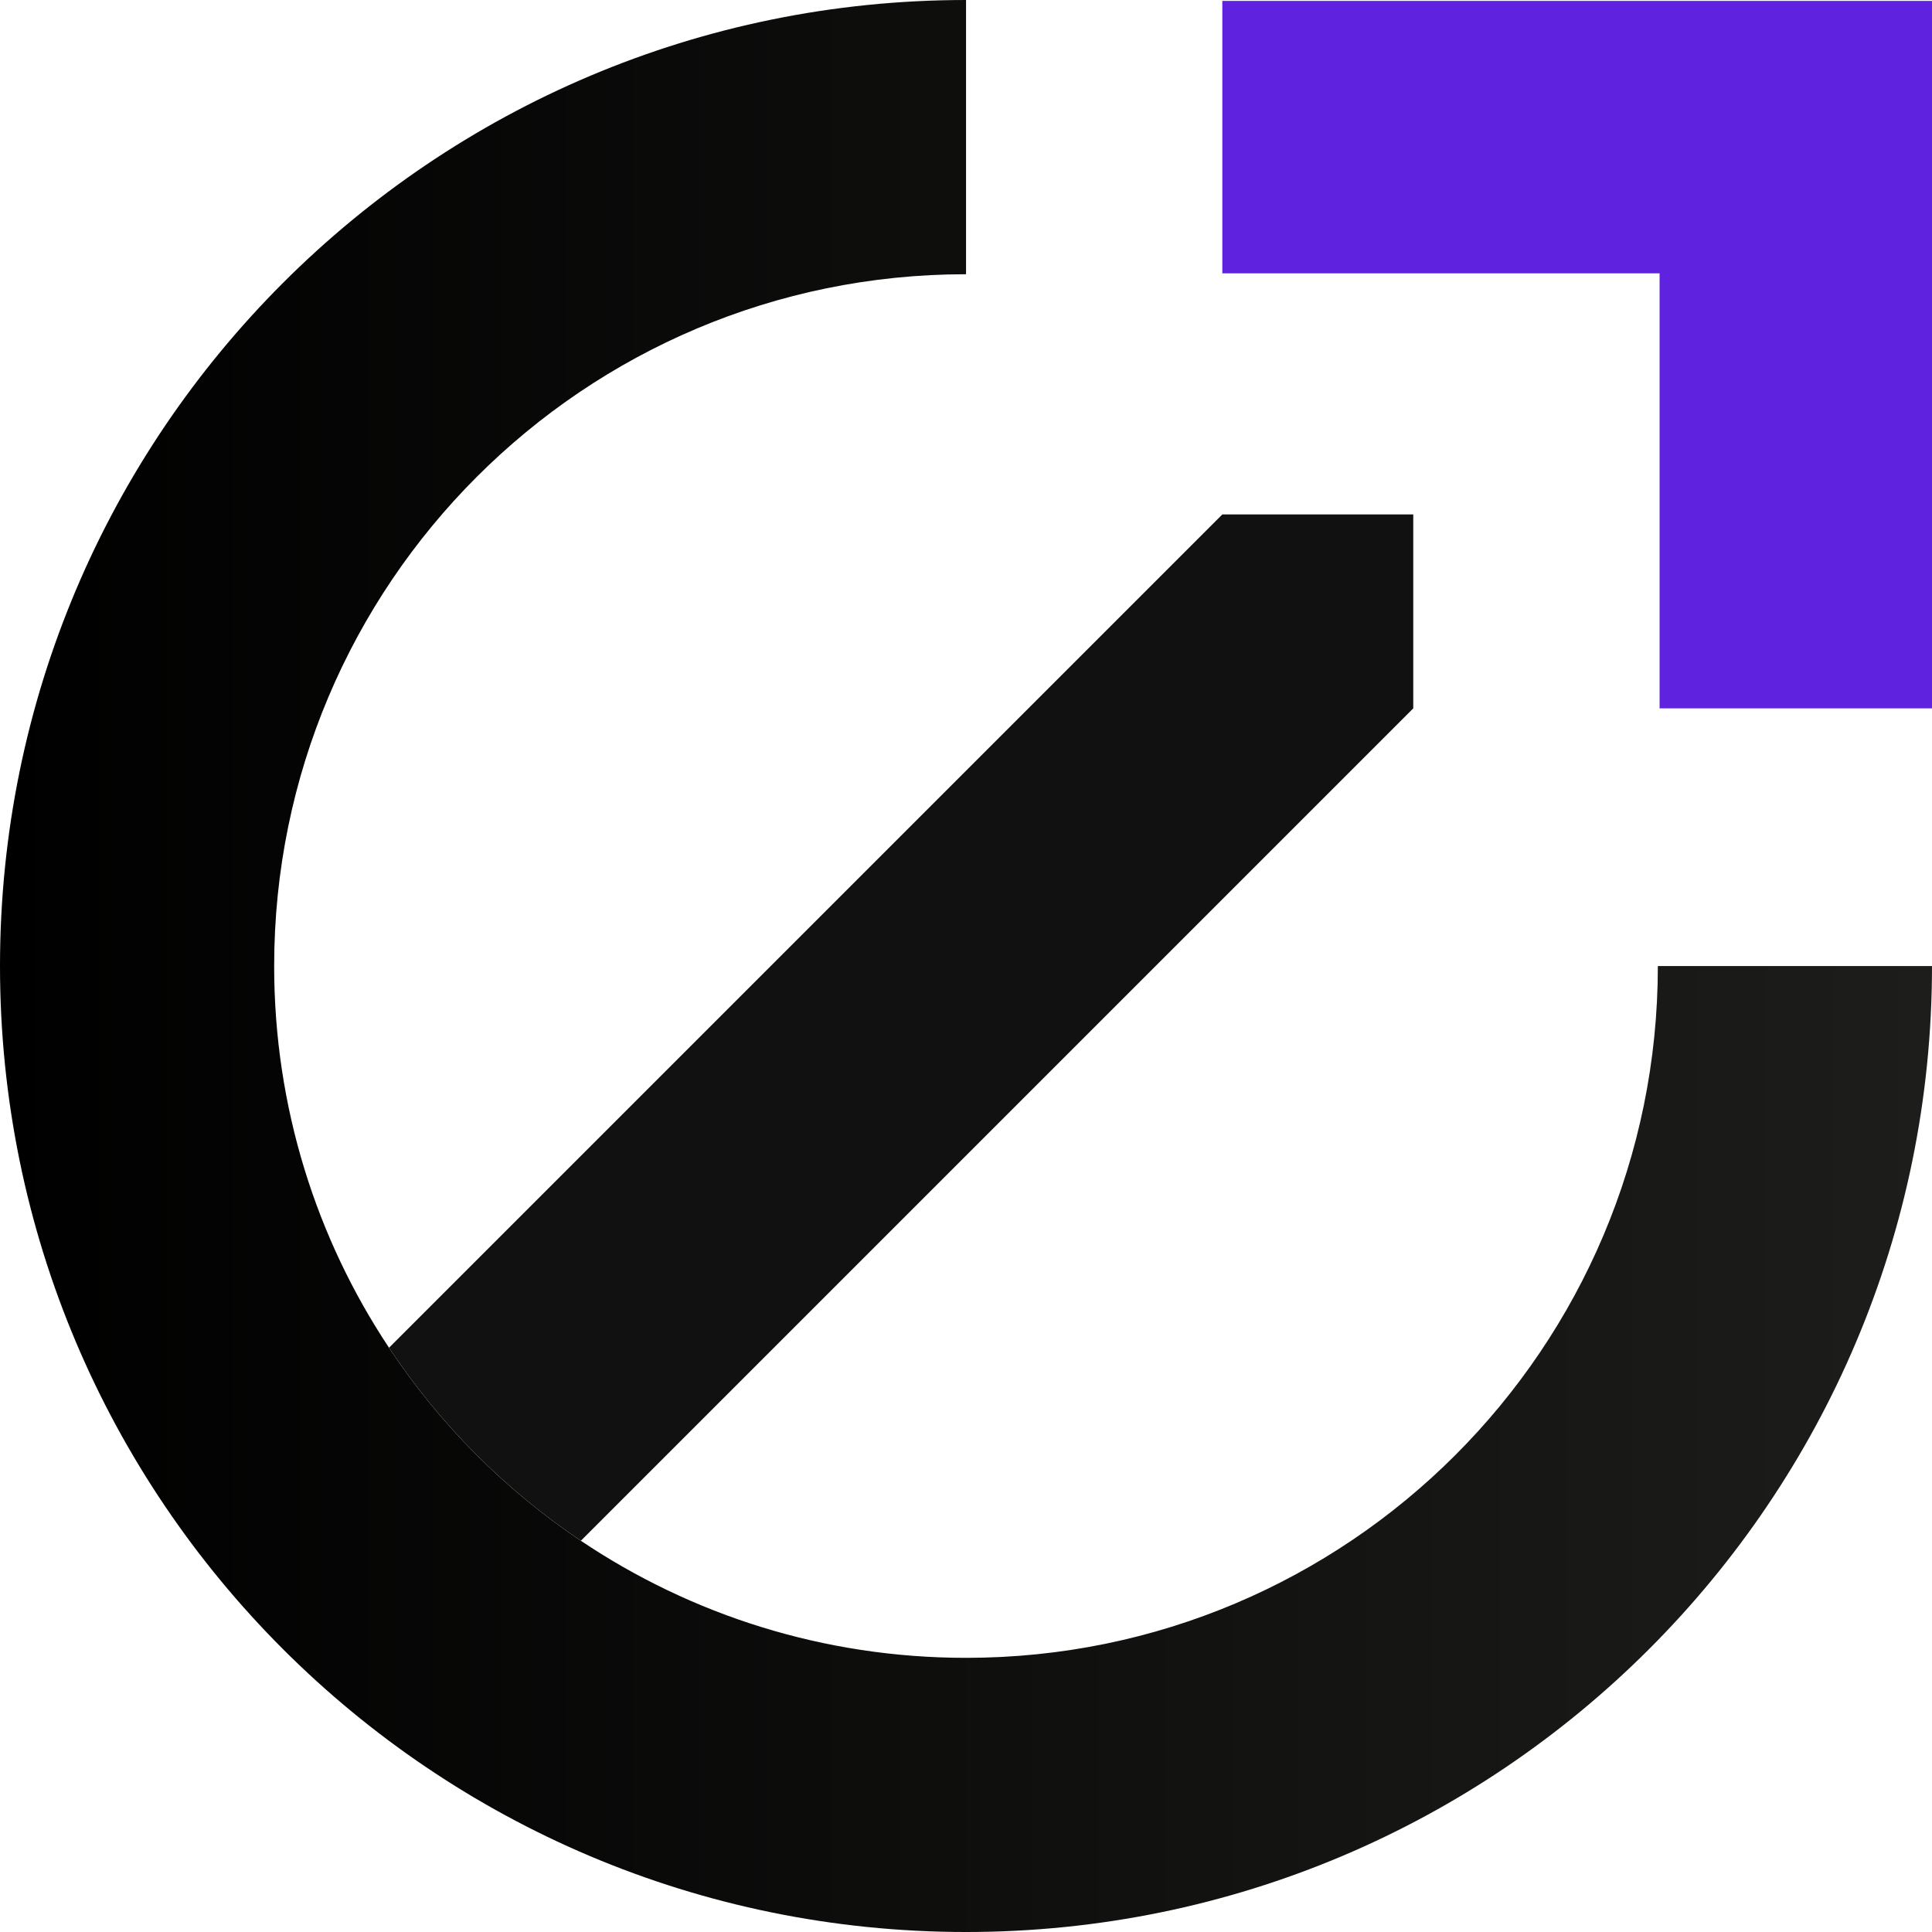
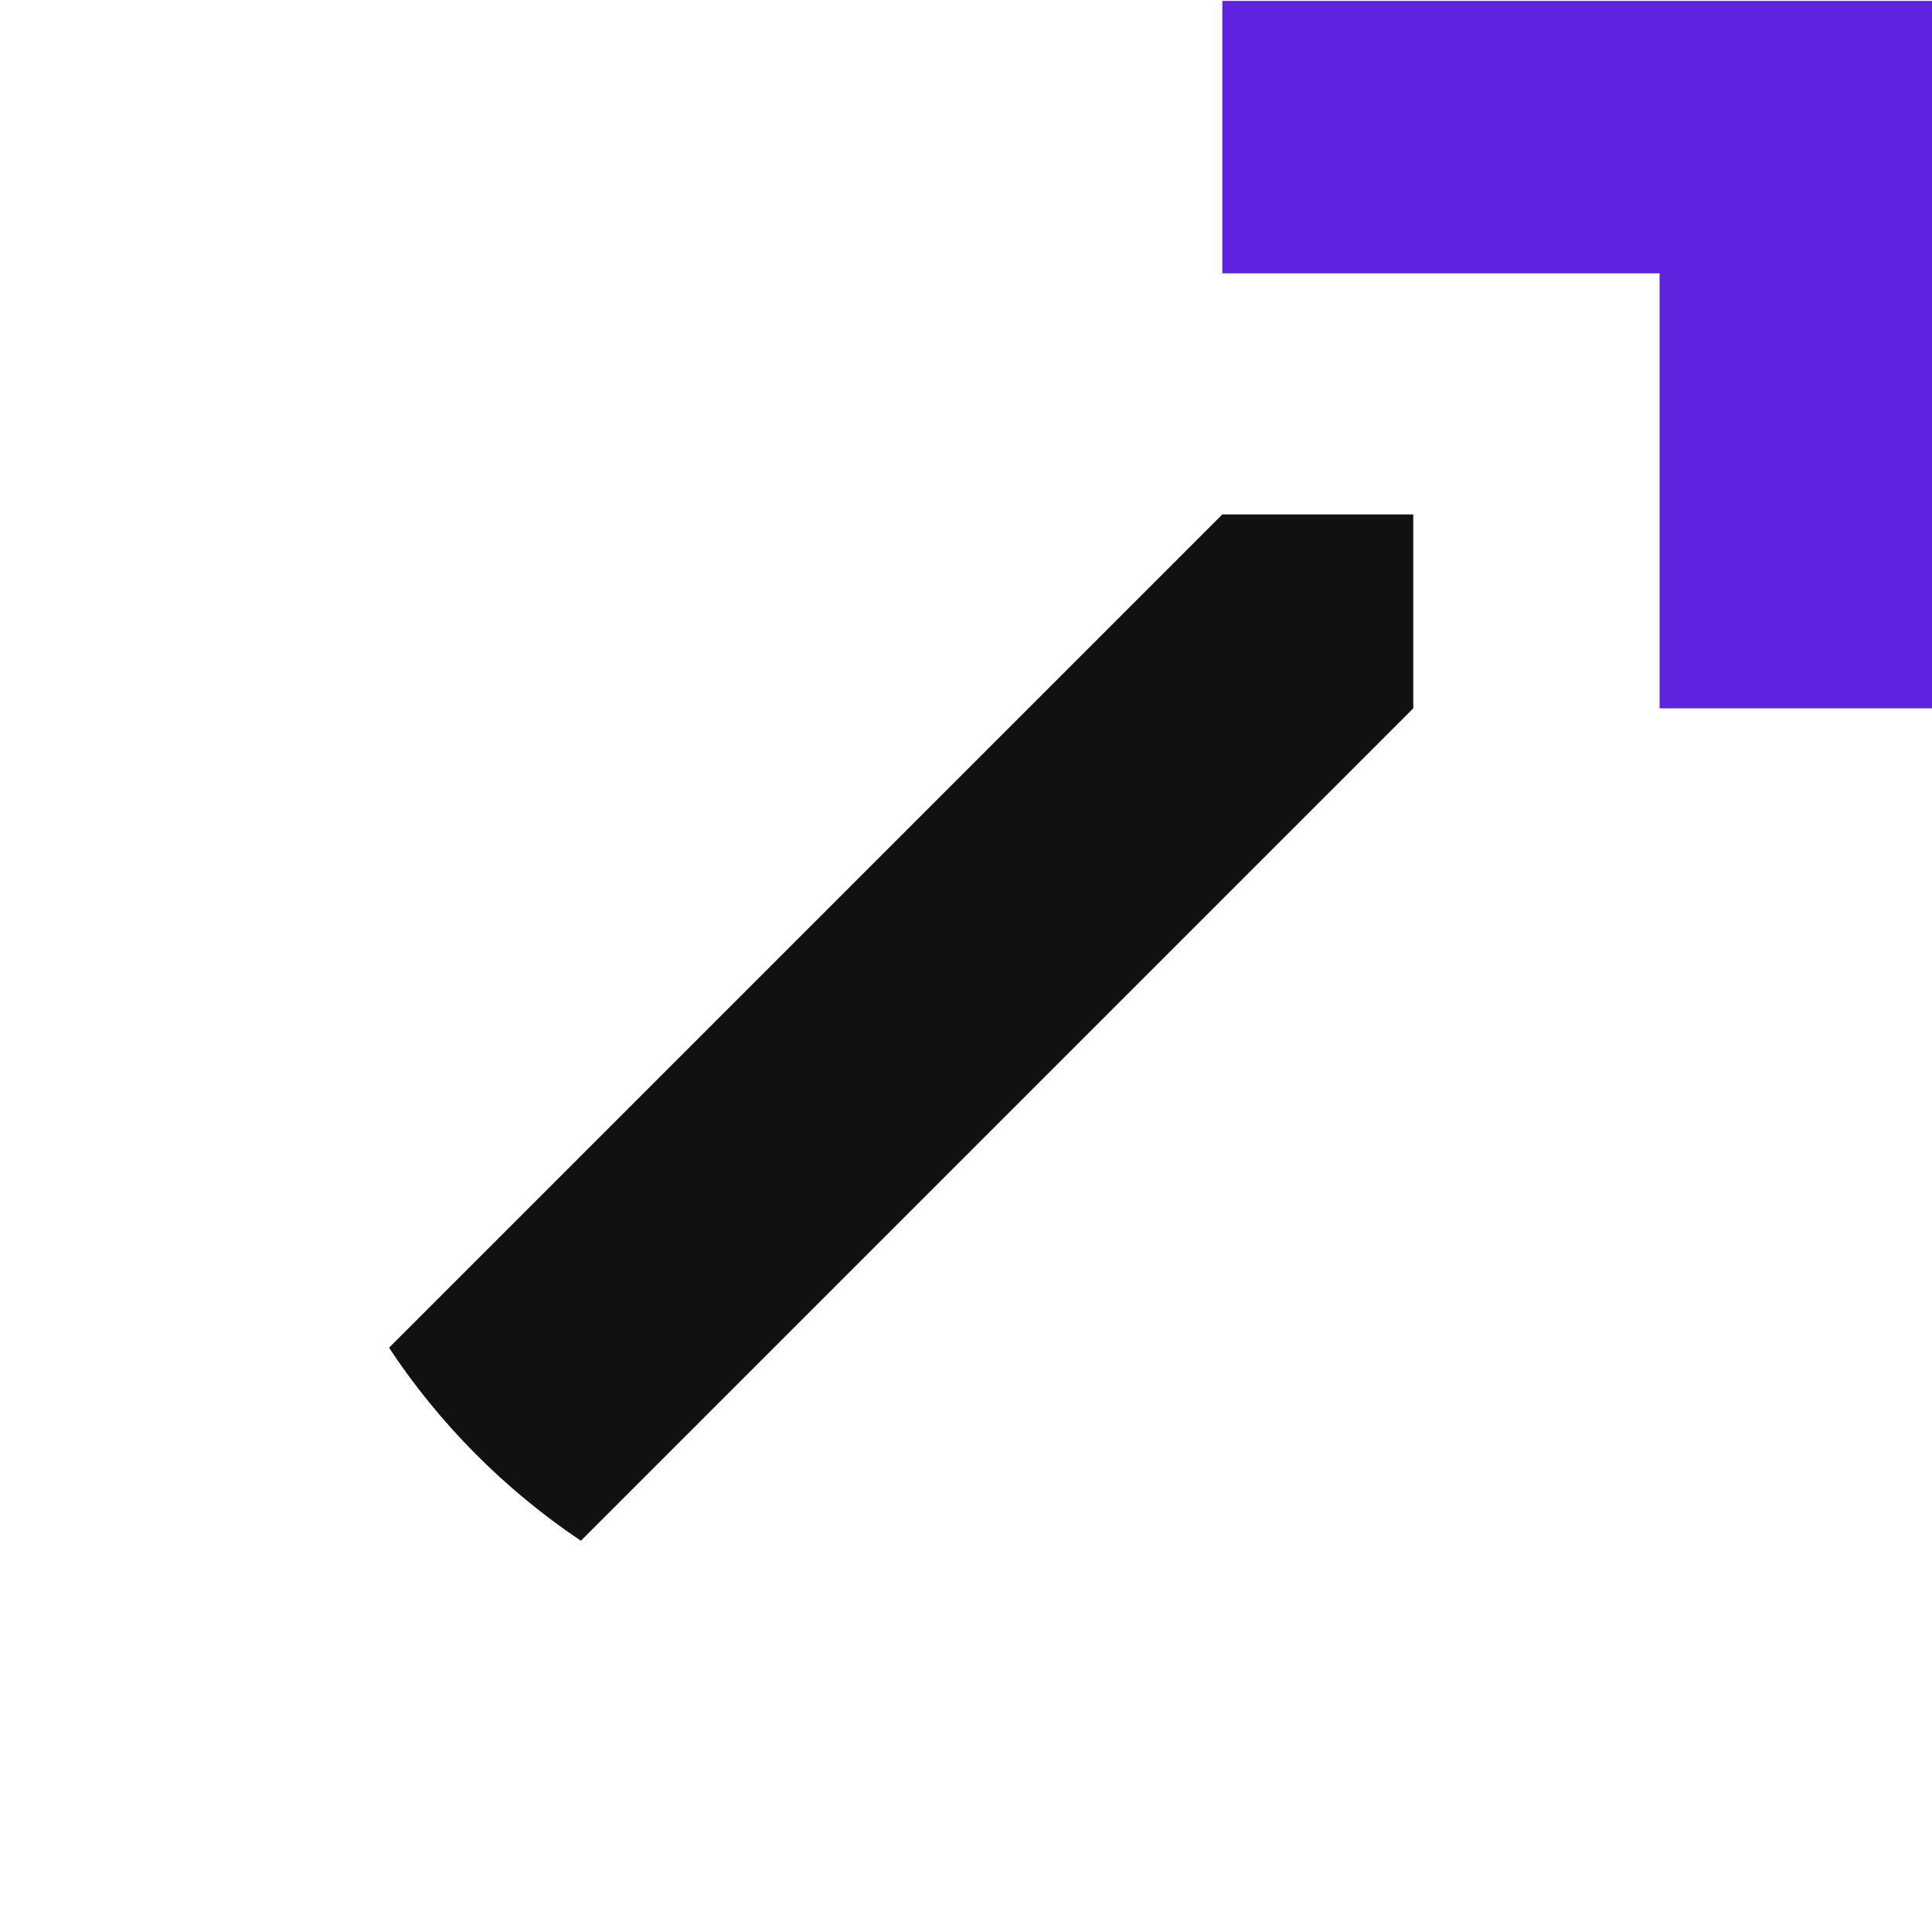
<svg xmlns="http://www.w3.org/2000/svg" id="Camada_2" data-name="Camada 2" viewBox="177.55 143.58 1644.89 1644.89">
  <defs>
    <style>      .cls-1 {        fill: #111;      }      .cls-2 {        fill: url(#Gradiente_sem_nome_4);      }      .cls-3 {        fill: #5f23e0;      }    </style>
    <linearGradient id="Gradiente_sem_nome_4" data-name="Gradiente sem nome 4" x1="177.56" y1="966.02" x2="1822.44" y2="966.02" gradientUnits="userSpaceOnUse">
      <stop offset="0" stop-color="#000" />
      <stop offset="1" stop-color="#1d1d1b" />
    </linearGradient>
  </defs>
-   <path class="cls-2" d="M1000.04,1555.05c-121.39,0-234.19-36.73-327.95-99.68-64.72-43.43-120.34-99.33-163.34-164.33-61.83-93.12-97.78-204.86-97.78-324.99,0-325.34,263.72-588.99,589.06-588.99v-233.48c-454.28,0-822.48,368.27-822.48,822.48s368.2,822.41,822.48,822.41,822.41-368.2,822.41-822.41h-233.41c0,325.27-263.72,588.99-588.99,588.99Z" />
  <path class="cls-1" d="M672.09,1455.37l708.7-708.7v-165.1h-162.56l-709.47,709.47c43,65,98.62,120.9,163.34,164.33Z" />
  <polygon class="cls-3" points="1218.22 144.36 1218.22 376.29 1590.51 376.29 1590.51 746.67 1822.44 746.67 1822.44 144.36 1218.22 144.36" />
</svg>